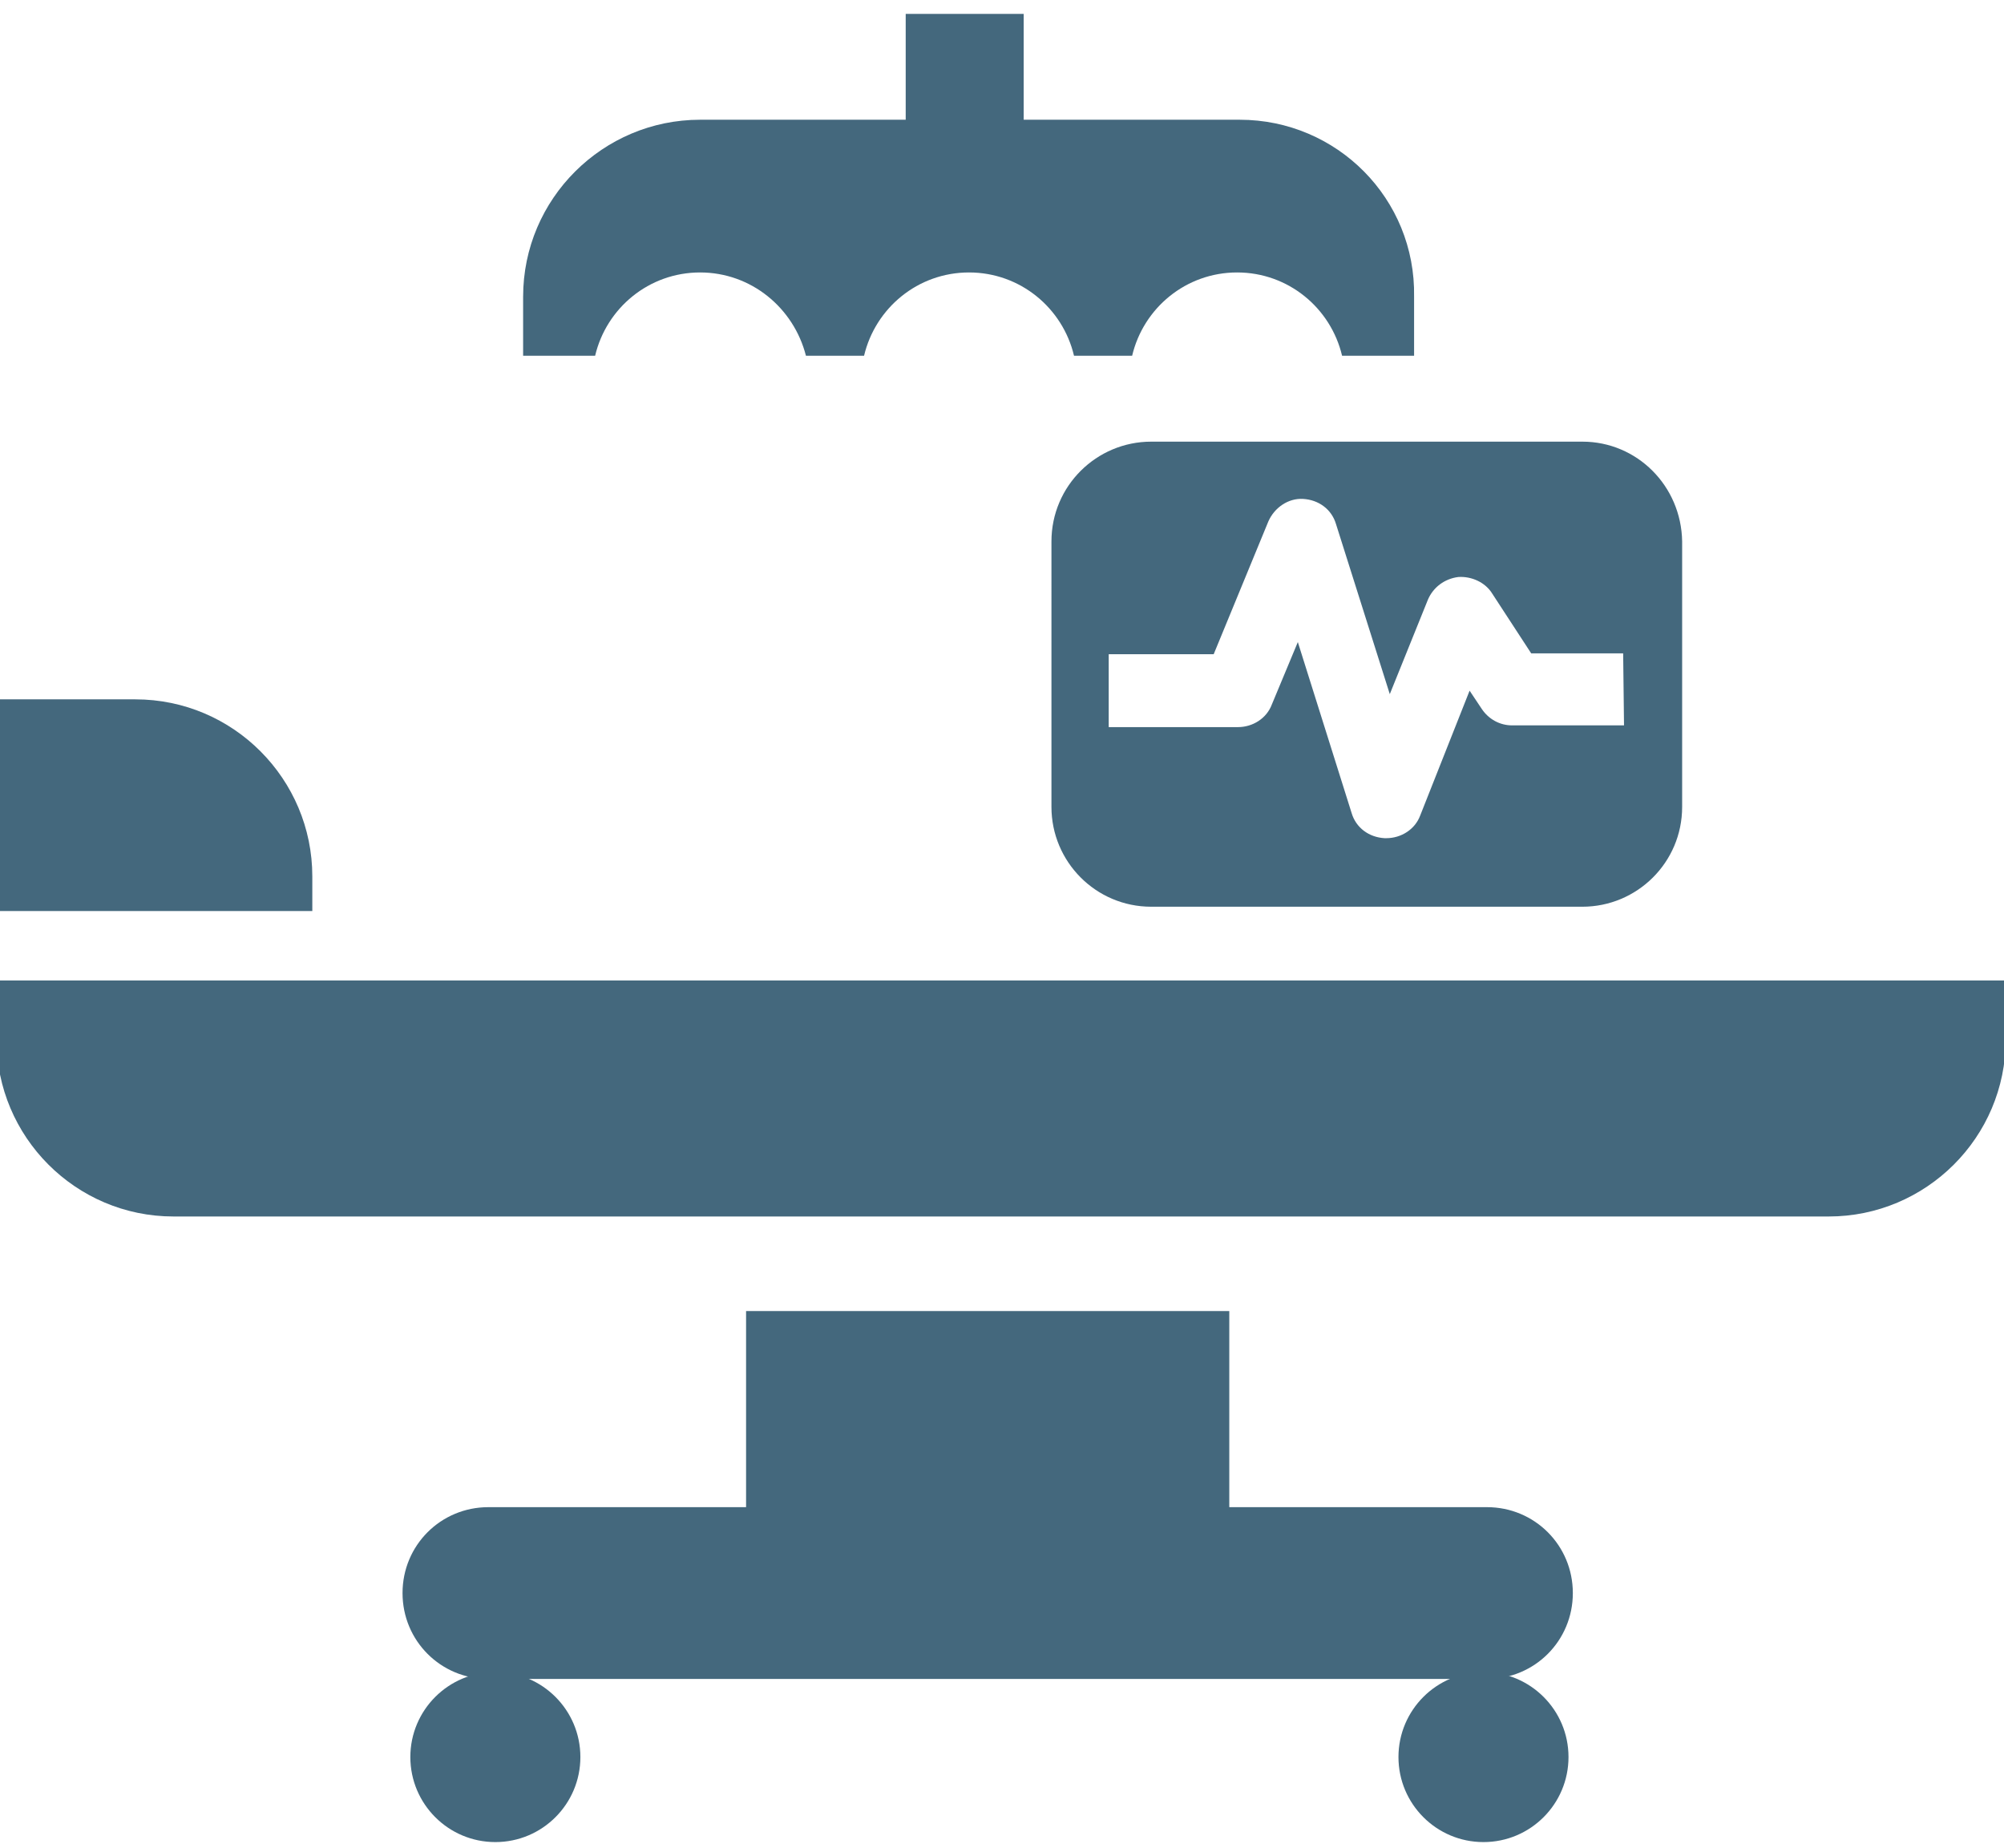
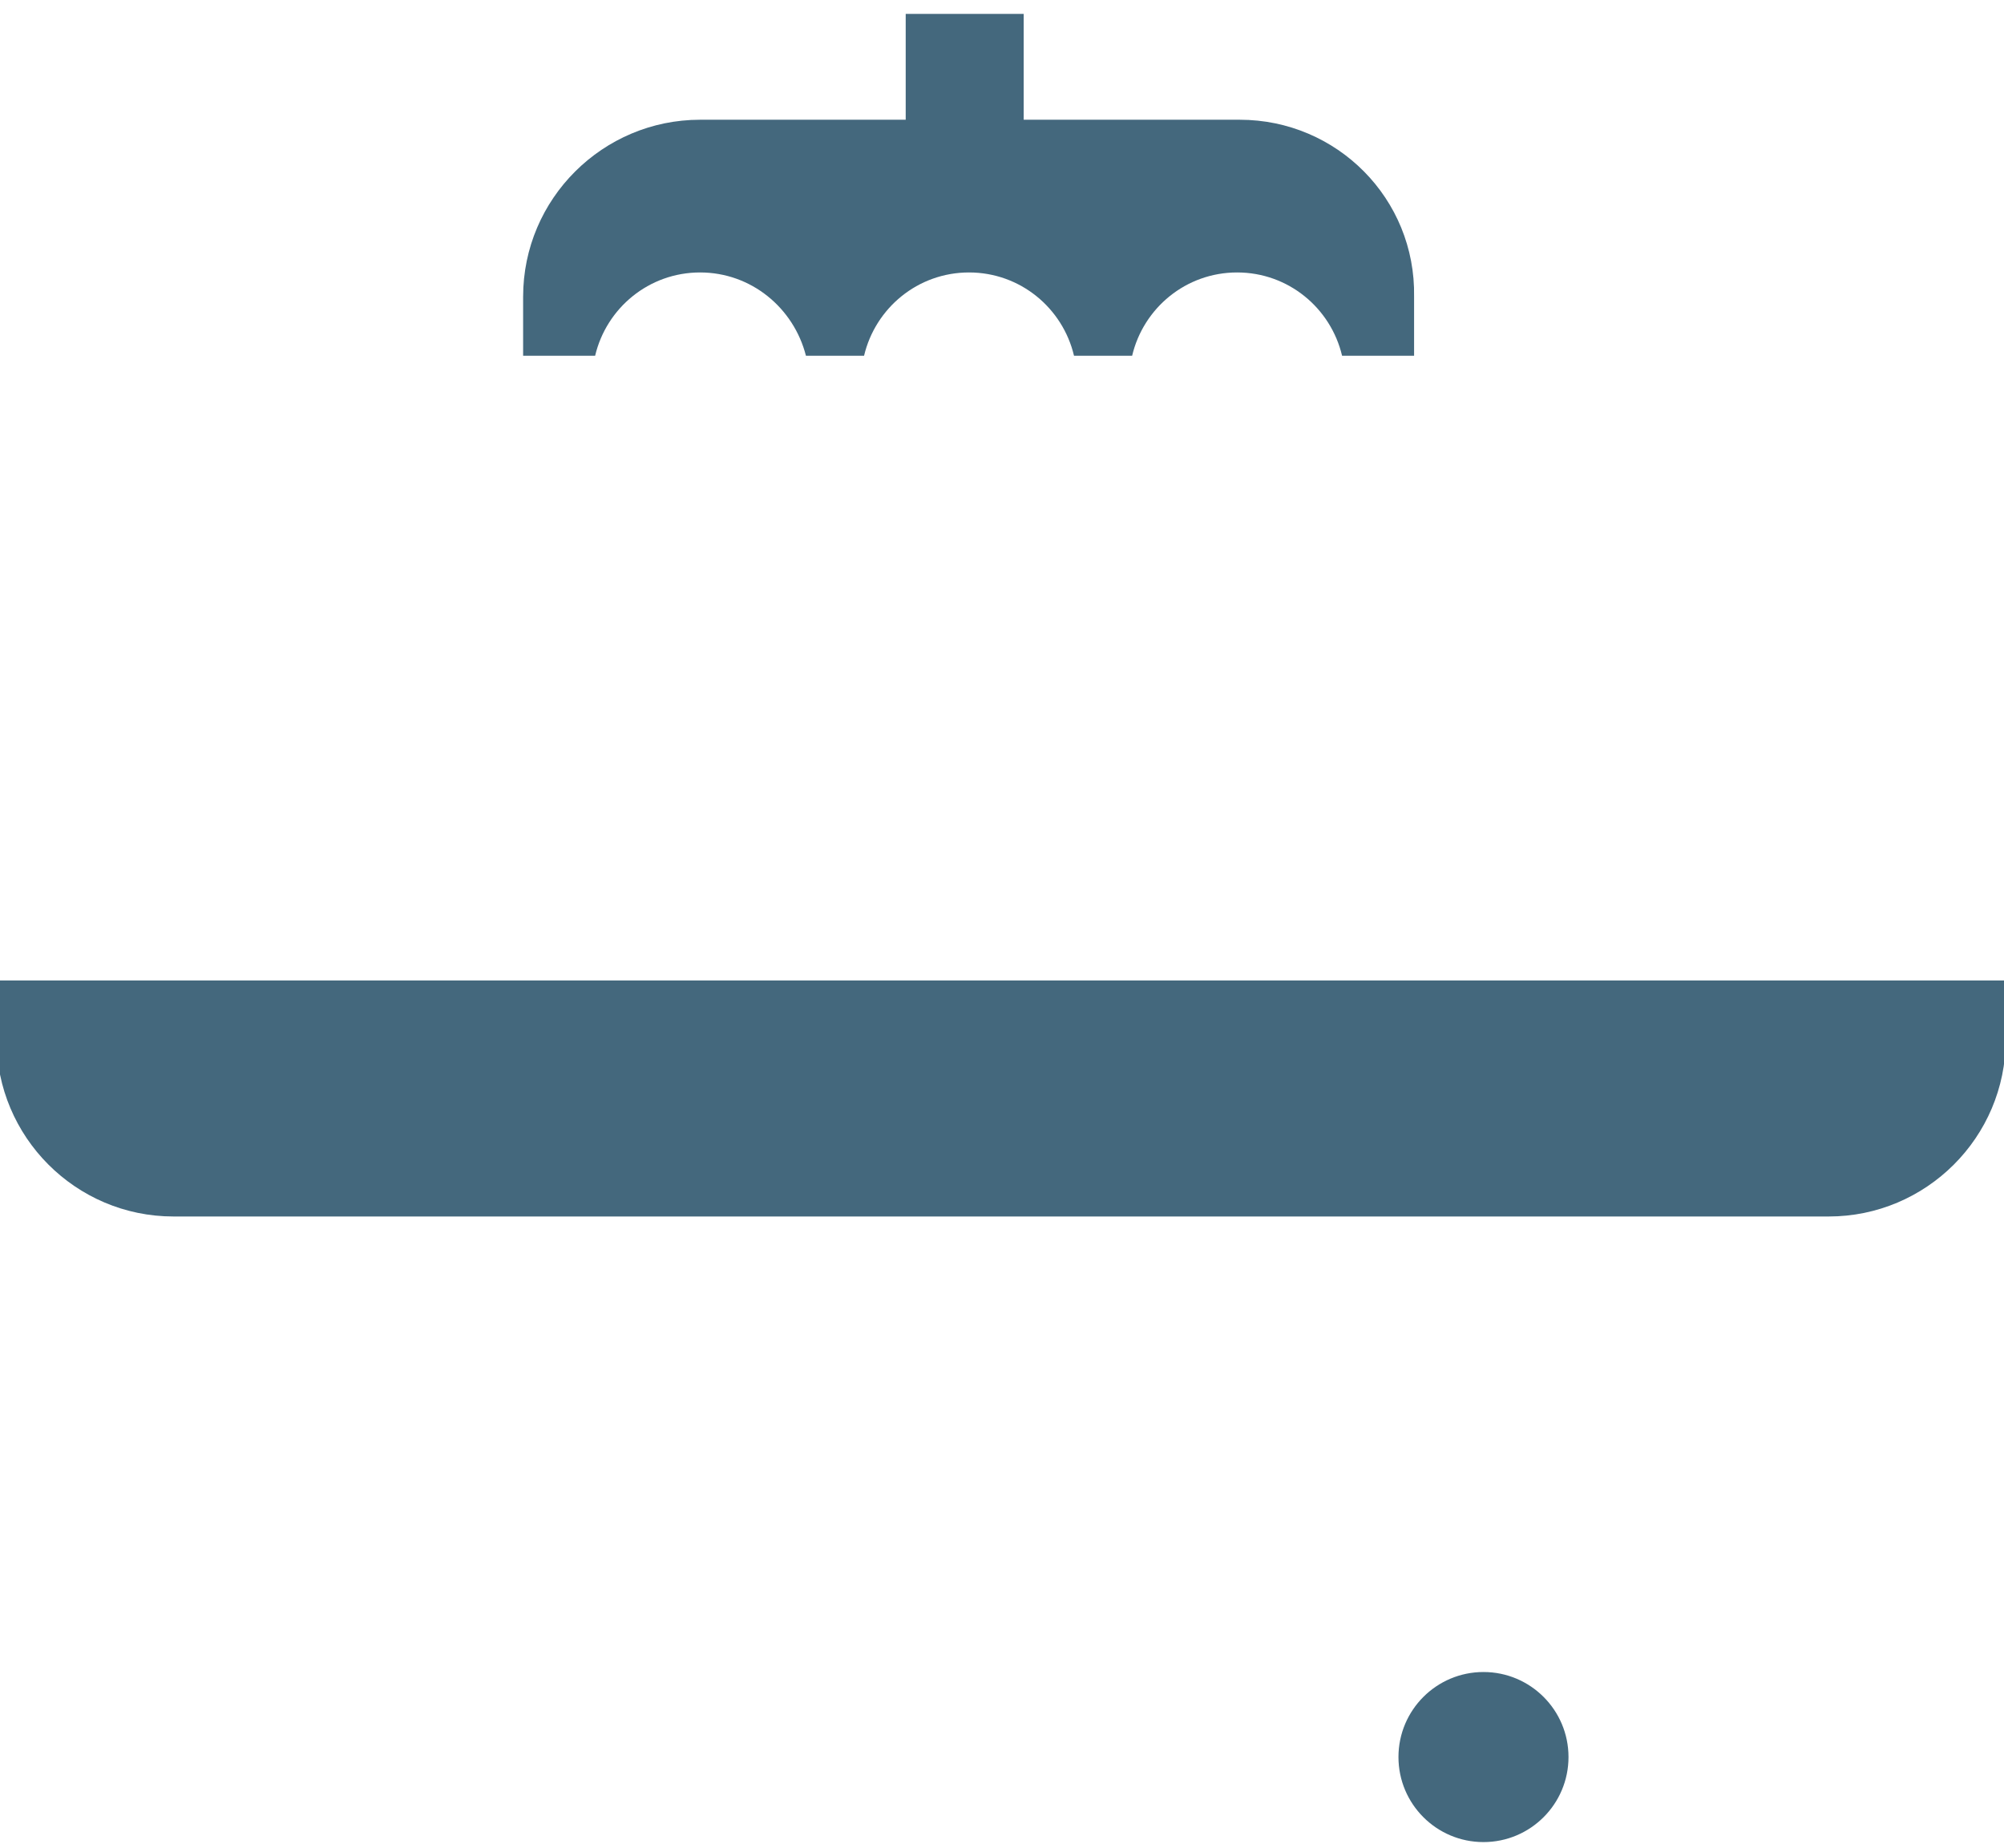
<svg xmlns="http://www.w3.org/2000/svg" version="1.1" id="Ebene_1" x="0px" y="0px" viewBox="0 0 231 213" style="enable-background:new 0 0 231 213;" xml:space="preserve">
  <style type="text/css">
	.st0{fill:#44687D;}
</style>
  <g>
    <path class="st0" d="M175.9,140.2h34.9c11.2,0,20.4-9.1,20.4-20.4V113H-0.4v6.8c0,11.2,9.1,20.4,20.4,20.4h34.9 M83.5,140.2h63.8" />
-     <path class="st0" d="M36,101c0-11.2-9.1-20.4-20.4-20.4H-0.2V105H36V101z" />
  </g>
-   <path class="st0" d="M171.4,173.7h-29.7v-22.6H86v22.6H56.3c-5.5,0-9.9,4.4-9.9,9.9c0,5.5,4.4,9.9,9.9,9.9h115.1  c5.5,0,9.9-4.4,9.9-9.9C181.3,178.1,176.9,173.7,171.4,173.7z" />
-   <path class="st0" d="M182.4,50.9h-49.7c-6.3,0-11.5,5.1-11.5,11.5V93c0,6.3,5.1,11.5,11.5,11.5h49.7c6.3,0,11.5-5.1,11.5-11.5V62.4  C193.8,56,188.7,50.9,182.4,50.9z M187.2,83.6h-12.9c-1.4,0-2.7-0.7-3.5-1.9l-1.4-2.1L163.7,94c-0.6,1.6-2.2,2.6-3.9,2.6  c-0.1,0-0.1,0-0.2,0c-1.8-0.1-3.3-1.2-3.8-2.9l-6.2-19.7l-3,7.2c-0.6,1.6-2.2,2.6-3.9,2.6h-14.9v-8.4h12.1l6.3-15.3  c0.7-1.6,2.3-2.7,4-2.6c1.8,0.1,3.3,1.2,3.8,2.9l6.2,19.6l4.4-10.9c0.6-1.4,1.9-2.4,3.5-2.6c1.5-0.1,3.1,0.6,3.9,1.9l4.5,6.9h10.6  L187.2,83.6L187.2,83.6z" />
  <path class="st0" d="M142.9,13.8h-27.2h-7.7H80.7c-11.2,0-20.4,9.1-20.4,20.4V41h8.3c1.3-5.5,6.2-9.6,12.1-9.6  c5.9,0,10.8,4.1,12.2,9.6h6.7c1.3-5.5,6.2-9.6,12.1-9.6c5.9,0,10.8,4.1,12.1,9.6h6.7c1.3-5.5,6.2-9.6,12.1-9.6  c5.9,0,10.8,4.1,12.1,9.6h8.3v-6.8C163.2,22.9,154.1,13.8,142.9,13.8z" />
  <path class="st0" d="M104.4,1.6H118v15.3h-13.6V1.6z" />
-   <circle class="st0" cx="57.1" cy="202.5" r="9.8" />
  <circle class="st0" cx="171" cy="202.5" r="9.8" />
</svg>